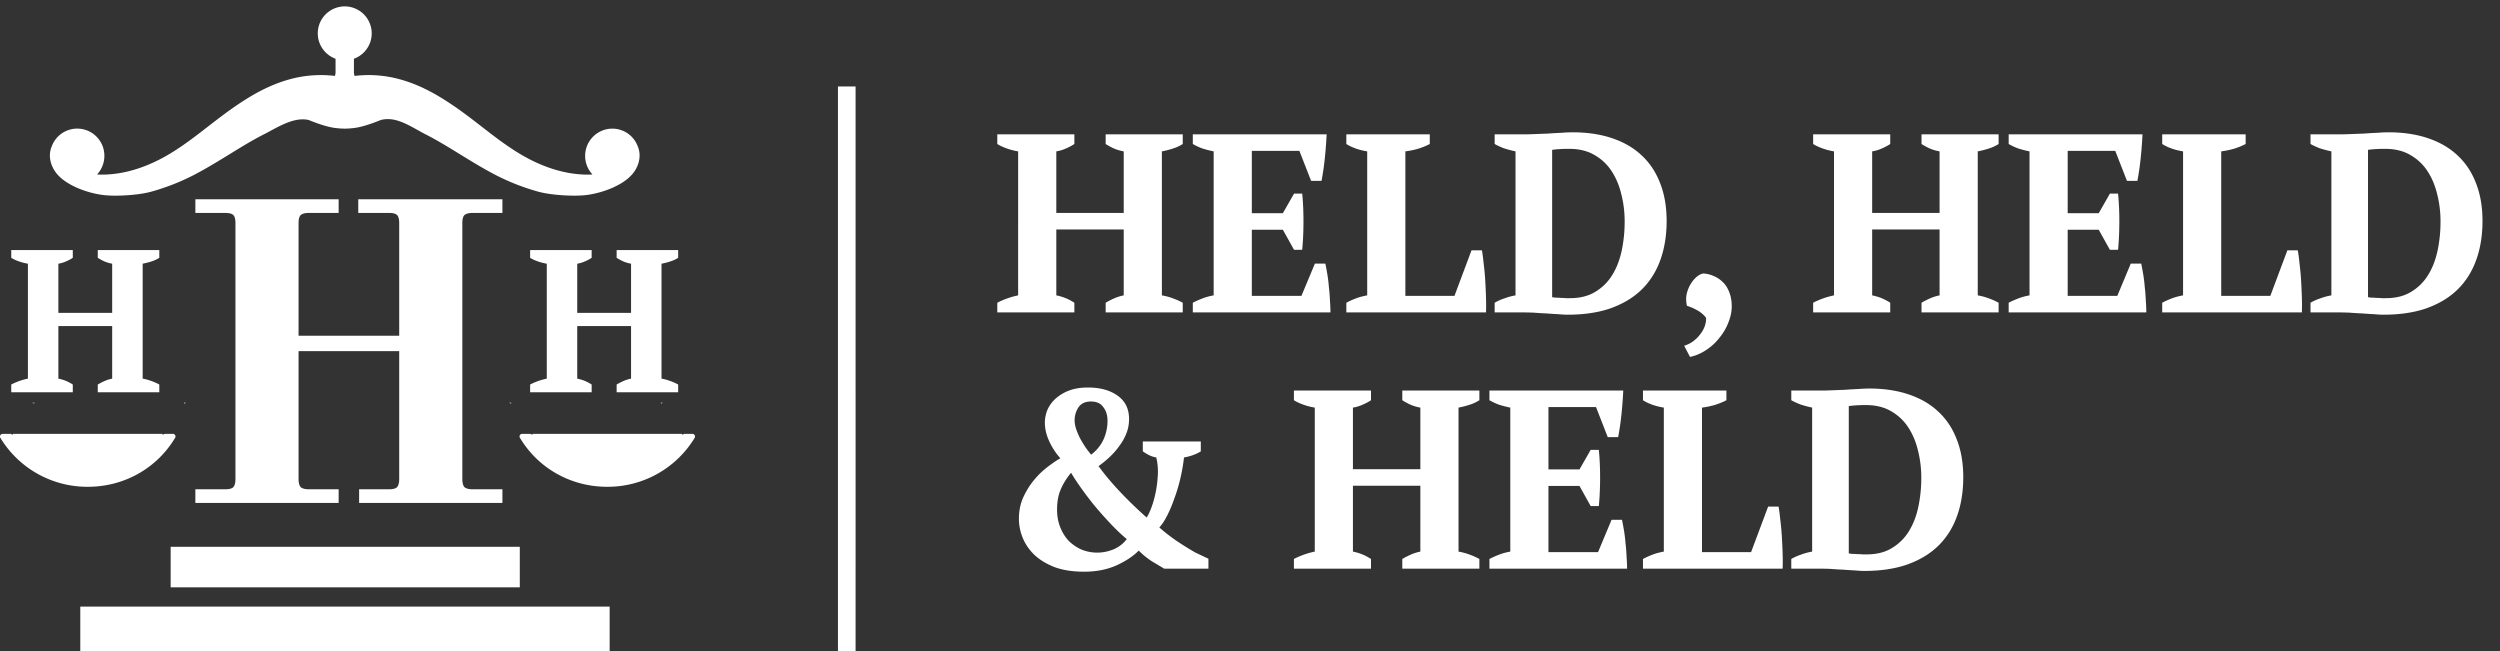
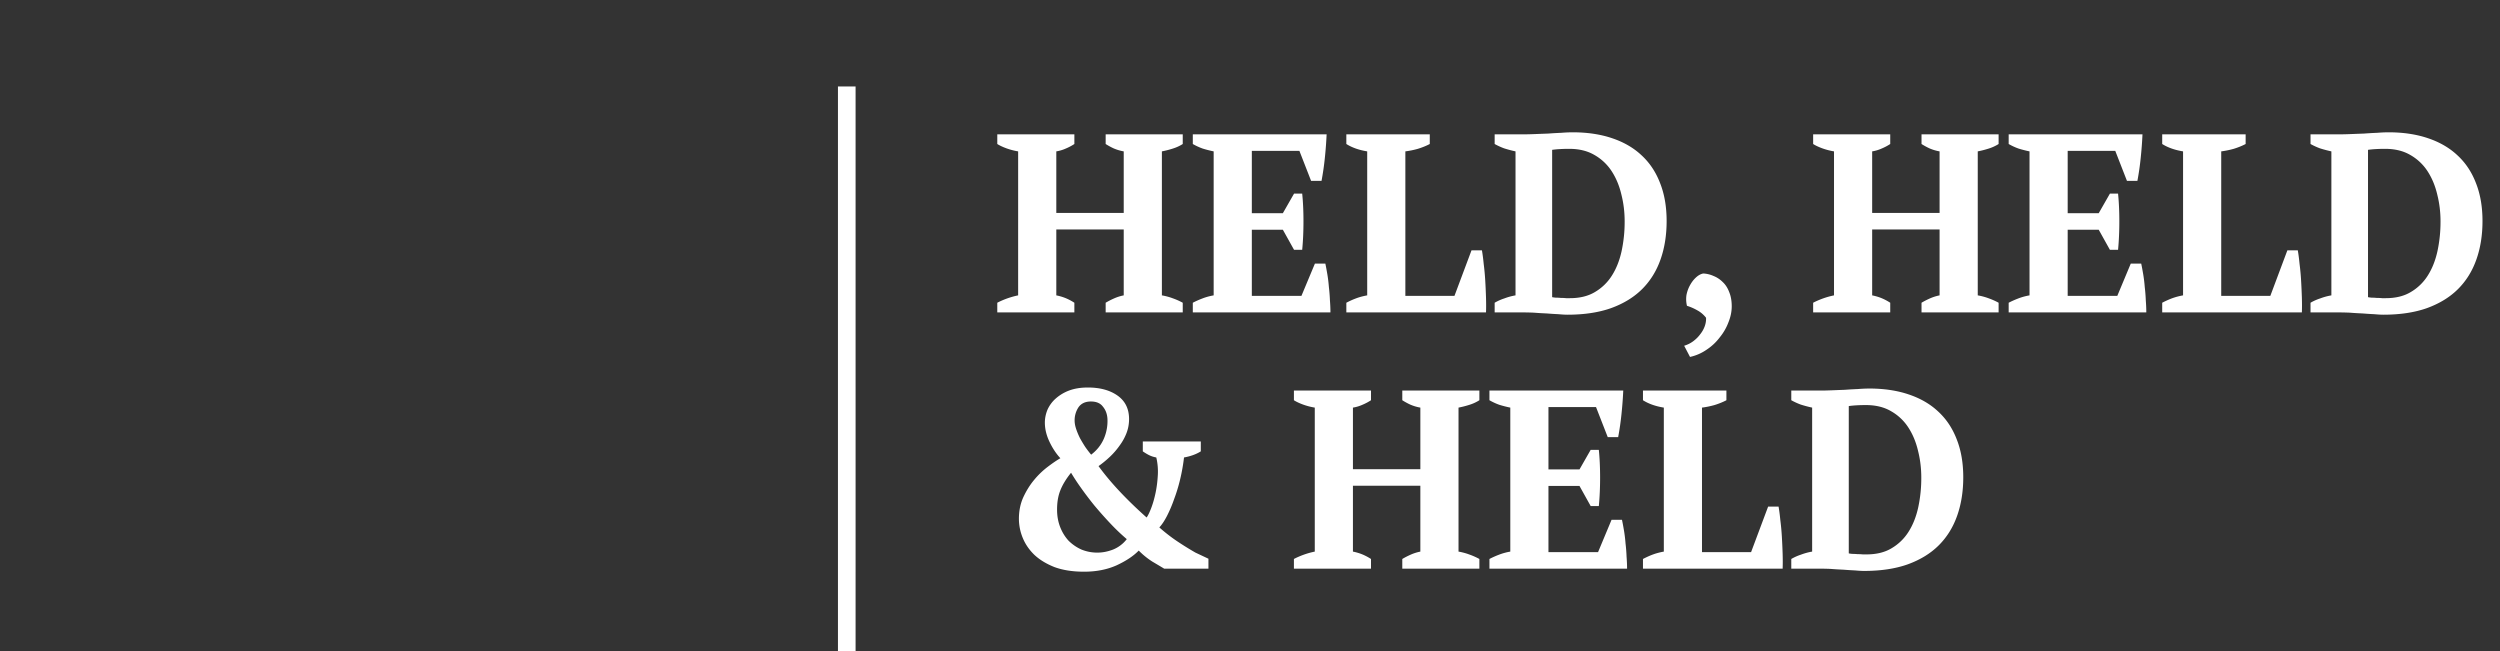
<svg xmlns="http://www.w3.org/2000/svg" width="361" height="94" fill="none">
  <rect width="100%" height="100%" fill="#333333" stroke="none" />
-   <path fill-rule="evenodd" clip-rule="evenodd" d="M51.108 8.482A3.896 3.896 0 0 0 49.782.924a3.895 3.895 0 0 0-1.328 7.557v1.749c.018.249-.015.499-.096.735a16.931 16.931 0 0 0-6.843.576c-2.297.671-4.315 1.724-6.134 2.878-1.947 1.225-3.71 2.59-5.415 3.909-1.453 1.124-2.862 2.215-4.304 3.157-3.07 2.047-6.552 3.517-10.17 3.71-.489.03-.98.03-1.47 0a3.965 3.965 0 0 0 1.05-2.689 3.921 3.921 0 0 0-7.61-1.343c-.575 1.374-.128 2.942.832 4.029.768.863 1.76 1.439 2.814 1.918 1.144.496 2.348.84 3.581 1.024 1.829.272 5.335.068 7.224-.478a32.19 32.19 0 0 0 5.98-2.335c1.87-.966 3.607-2.036 5.29-3.071 1.709-1.052 3.36-2.07 5.037-2.907.221-.117.442-.236.663-.355 1.942-1.047 3.841-2.072 5.698-1.66 0 0 2.247.957 3.777 1.146 1.103.136 1.742.136 2.845 0 1.53-.19 3.776-1.145 3.776-1.145 1.86-.485 3.566.466 5.362 1.467.33.183.662.369.999.547 1.678.839 3.332 1.857 5.044 2.91 1.68 1.033 3.414 2.1 5.28 3.066a32.176 32.176 0 0 0 5.978 2.335c1.89.546 5.443.748 7.227.483a14.308 14.308 0 0 0 3.585-1.024c1.055-.48 2.046-1.056 2.814-1.919.96-1.086 1.407-2.654.836-4.029a3.917 3.917 0 0 0-3.676-2.59 3.935 3.935 0 0 0-2.876 6.62c-.49.03-.982.03-1.472 0-3.614-.193-7.099-1.663-10.168-3.71-1.437-.938-2.84-2.024-4.286-3.145-1.707-1.322-3.476-2.692-5.435-3.921-1.822-1.152-3.836-2.207-6.139-2.878a16.93 16.93 0 0 0-6.849-.576 1.88 1.88 0 0 1-.095-.735V8.482ZM28.21 70.652h4.311c.575 0 .965-.103 1.17-.308.205-.246.308-.636.308-1.17v-36.95c0-.574-.103-.964-.308-1.17-.205-.204-.595-.307-1.17-.307h-4.31v-1.97H48.9v1.97h-4.31c-.534 0-.924.102-1.17.308-.205.205-.308.595-.308 1.17v16.258h14.533V32.225c0-.575-.102-.965-.307-1.17-.206-.206-.596-.308-1.17-.308h-4.434v-1.97h20.814v1.97h-4.31c-.534 0-.924.102-1.17.308-.206.205-.308.595-.308 1.17v36.949c0 .534.102.924.308 1.17.246.205.636.308 1.17.308h4.31v1.97H51.857v-1.97h4.31c.575 0 .965-.103 1.17-.308.206-.246.308-.636.308-1.17V50.699H43.112v18.475c0 .534.103.924.308 1.17.246.205.636.308 1.17.308h4.31v1.97H28.21v-1.97ZM10.51 56.641H1.625v-1.115a9.087 9.087 0 0 1 2.405-.85V38.078a7.59 7.59 0 0 1-1.35-.352 5.353 5.353 0 0 1-1.055-.498v-1.115h8.885v1.115a5.968 5.968 0 0 1-.997.527 4.323 4.323 0 0 1-1.085.323v7.097H16.2v-7.097a5.147 5.147 0 0 1-1.173-.352 7.899 7.899 0 0 1-.909-.498v-1.115h8.886v1.115a4.74 4.74 0 0 1-1.144.527c-.43.137-.85.245-1.26.323v16.598c.449.078.879.195 1.29.352.43.156.801.322 1.114.498v1.115h-8.886v-1.115c.294-.176.616-.342.968-.498a5.287 5.287 0 0 1 1.114-.352V47.08H8.43v7.595a5.87 5.87 0 0 1 1.084.322c.333.137.665.313.997.528v1.115Zm66.04 0h8.885v-1.115a6.149 6.149 0 0 0-.997-.528 5.868 5.868 0 0 0-1.085-.322V47.08h7.771v7.595a5.287 5.287 0 0 0-1.114.352 8.926 8.926 0 0 0-.968.498v1.115h8.885v-1.115a7.534 7.534 0 0 0-1.114-.498 6.968 6.968 0 0 0-1.29-.352V38.078c.41-.078.83-.186 1.26-.323.431-.136.812-.312 1.144-.527v-1.115h-8.885v1.115a7.9 7.9 0 0 0 .91.498c.351.157.742.274 1.172.352v7.097h-7.77v-7.097a4.321 4.321 0 0 0 1.084-.323 5.97 5.97 0 0 0 .997-.527v-1.115H76.55v1.115c.273.176.625.342 1.056.498.43.157.88.274 1.348.352v16.598a9.582 9.582 0 0 0-1.26.352c-.43.156-.812.322-1.144.498v1.115Zm-49.966 1.636-.033-.124h.32l-.287.124Zm-21.616-.124-.031.124-.289-.124h.32Zm19.677 20.806h50.413v5.85H24.644v-5.85Zm-13.051 8.635h76.44V94h-76.44v-6.406Zm61.922-29.441.286.124.033-.124h-.32Zm22.221 0h-.32l.032.124.288-.124Zm-70.455 5.074c-2.558 4.285-7.227 7.066-12.598 7.066a14.69 14.69 0 0 1-12.63-7.066.38.38 0 0 1 .352-.575h1.151l.288.125.031-.125h21.579l.032.125.287-.125h1.215a.373.373 0 0 1 .293.575Zm62.398 7.066c-5.37 0-10.04-2.781-12.598-7.066a.373.373 0 0 1 .293-.575h1.214l.287.125.032-.125h21.579l.032.125.288-.125h1.152a.382.382 0 0 1 .405.378.371.371 0 0 1-.054.197 14.686 14.686 0 0 1-12.63 7.066Z" fill="#fff" />
  <path d="M155.139 45.112h-11.131v-1.396c.416-.22.894-.428 1.433-.624.563-.196 1.09-.343 1.579-.441V21.859a9.494 9.494 0 0 1-1.689-.44c-.539-.197-.98-.405-1.323-.625v-1.396h11.131v1.396a7.483 7.483 0 0 1-1.249.66 5.42 5.42 0 0 1-1.359.405v8.89h9.735v-8.89a6.45 6.45 0 0 1-1.47-.44 9.942 9.942 0 0 1-1.139-.625v-1.396h11.131v1.396c-.416.269-.894.49-1.433.66-.538.172-1.065.307-1.579.405v20.792a8.732 8.732 0 0 1 1.616.44 9.443 9.443 0 0 1 1.396.625v1.396h-11.131v-1.396c.368-.22.772-.428 1.213-.624a6.61 6.61 0 0 1 1.396-.441v-9.514h-9.735v9.514c.489.098.943.233 1.359.404.416.172.833.392 1.249.661v1.396Zm36.425-25.714a58.149 58.149 0 0 1-.257 3.416 39.861 39.861 0 0 1-.478 3.306h-1.506l-1.69-4.335h-6.869v9h4.481l1.617-2.828h1.175c.123 1.2.184 2.535.184 4.004 0 1.47-.061 2.841-.184 4.114h-1.175l-1.617-2.902h-4.481v9.551h7.163l1.947-4.665h1.506c.098.466.196.992.294 1.58.098.587.171 1.2.22 1.836.074.613.123 1.237.147 1.874.049.637.074 1.225.074 1.763h-19.874v-1.396c.416-.22.882-.428 1.396-.624a8.732 8.732 0 0 1 1.616-.441V21.859a16.765 16.765 0 0 1-1.579-.404 8.656 8.656 0 0 1-1.433-.661v-1.396h19.323Zm2.847 0h12.049v1.396c-.514.269-1.089.502-1.726.698a12.36 12.36 0 0 1-1.8.367v20.865h7.09l2.461-6.575h1.506c.098.563.184 1.224.257 1.984.098.759.172 1.555.221 2.387.049.833.085 1.653.11 2.462.024.808.024 1.518 0 2.13h-20.168v-1.396a12.09 12.09 0 0 1 1.58-.698 9.503 9.503 0 0 1 1.433-.367V21.859c-1.2-.196-2.204-.551-3.013-1.065v-1.396Zm21.417 25.714v-1.396a7.32 7.32 0 0 1 1.396-.624 8.721 8.721 0 0 1 1.617-.441V21.859a18.169 18.169 0 0 1-1.654-.44 10.174 10.174 0 0 1-1.359-.625v-1.396h4.262c.416 0 .93-.012 1.542-.037.613-.024 1.249-.049 1.911-.073a56.371 56.371 0 0 1 1.91-.11 21.607 21.607 0 0 1 1.616-.074c2.131 0 4.029.282 5.694.845 1.69.563 3.11 1.383 4.261 2.461 1.176 1.078 2.07 2.412 2.682 4.004.637 1.592.955 3.429.955 5.51 0 2.033-.294 3.882-.881 5.547-.588 1.666-1.47 3.086-2.645 4.262-1.176 1.175-2.67 2.094-4.482 2.755-1.788.636-3.894.955-6.319.955-.318 0-.746-.025-1.285-.073a50.374 50.374 0 0 1-1.727-.11 46.09 46.09 0 0 1-1.837-.111 40.978 40.978 0 0 0-1.616-.037h-4.041Zm10.764-23.62c-.441 0-.882.012-1.323.036-.441.025-.82.062-1.139.11v21.27c.098.025.27.05.515.074.245 0 .489.012.734.036.27 0 .527.013.772.037h.551c1.42 0 2.62-.294 3.6-.882a7.174 7.174 0 0 0 2.461-2.387c.637-1.004 1.102-2.18 1.396-3.527a20.12 20.12 0 0 0 .441-4.298c0-1.347-.159-2.645-.478-3.894-.294-1.249-.759-2.363-1.396-3.343a7.176 7.176 0 0 0-2.498-2.35c-1.004-.588-2.216-.882-3.636-.882Zm16.601 28.433c.49-.147.93-.368 1.322-.662.392-.294.723-.624.992-.991.294-.368.514-.76.661-1.176.147-.416.208-.82.184-1.212a4.02 4.02 0 0 0-1.249-1.066 7.568 7.568 0 0 0-1.506-.66 4.1 4.1 0 0 1-.074-1.544c.098-.514.27-.991.515-1.432.245-.441.526-.809.845-1.102.342-.319.698-.515 1.065-.588a4.123 4.123 0 0 1 1.506.367c.49.196.931.49 1.322.882.392.367.698.845.919 1.432.245.588.367 1.274.367 2.058 0 .759-.159 1.53-.477 2.314a7.703 7.703 0 0 1-1.249 2.167 7.574 7.574 0 0 1-1.874 1.764 6.74 6.74 0 0 1-2.424 1.065l-.845-1.616Zm29.757-4.813h-11.131v-1.396c.416-.22.894-.428 1.433-.624a11.99 11.99 0 0 1 1.579-.441V21.859a9.505 9.505 0 0 1-1.69-.44c-.538-.197-.979-.405-1.322-.625v-1.396h11.131v1.396a7.522 7.522 0 0 1-1.249.66c-.441.197-.894.331-1.36.405v8.89h9.735v-8.89a6.442 6.442 0 0 1-1.469-.44 9.942 9.942 0 0 1-1.139-.625v-1.396h11.131v1.396a5.95 5.95 0 0 1-1.433.66 13.65 13.65 0 0 1-1.579.405v20.792a8.732 8.732 0 0 1 1.616.44 9.443 9.443 0 0 1 1.396.625v1.396h-11.131v-1.396c.367-.22.772-.428 1.212-.624a6.628 6.628 0 0 1 1.396-.441v-9.514h-9.735v9.514c.49.098.943.233 1.36.404.416.172.832.392 1.249.661v1.396Zm36.425-25.714a57.322 57.322 0 0 1-.258 3.416 39.456 39.456 0 0 1-.477 3.306h-1.506l-1.69-4.335h-6.87v9h4.482l1.616-2.828h1.176c.122 1.2.184 2.535.184 4.004 0 1.47-.062 2.841-.184 4.114h-1.176l-1.616-2.902h-4.482v9.551h7.164l1.947-4.665h1.506c.098.466.196.992.294 1.58.098.587.171 1.2.22 1.836.074.613.123 1.237.147 1.874.049.637.074 1.225.074 1.763h-19.874v-1.396c.416-.22.882-.428 1.396-.624a8.732 8.732 0 0 1 1.616-.441V21.859a16.687 16.687 0 0 1-1.579-.404 8.656 8.656 0 0 1-1.433-.661v-1.396h19.323Zm2.847 0h12.049v1.396c-.514.269-1.09.502-1.726.698-.613.171-1.213.293-1.8.367v20.865h7.09l2.461-6.575h1.506c.098.563.184 1.224.257 1.984.098.759.172 1.555.22 2.387.049.833.086 1.653.111 2.462.024.808.024 1.518 0 2.13h-20.168v-1.396c.563-.294 1.09-.526 1.58-.698a9.523 9.523 0 0 1 1.432-.367V21.859c-1.2-.196-2.204-.551-3.012-1.065v-1.396Zm21.417 25.714v-1.396a7.292 7.292 0 0 1 1.396-.624 8.732 8.732 0 0 1 1.616-.441V21.859a18.235 18.235 0 0 1-1.653-.44 10.174 10.174 0 0 1-1.359-.625v-1.396h4.261c.417 0 .931-.012 1.543-.037a646.1 646.1 0 0 1 1.91-.073 56.426 56.426 0 0 1 1.911-.11 21.585 21.585 0 0 1 1.616-.074c2.131 0 4.029.282 5.694.845 1.69.563 3.11 1.383 4.261 2.461 1.176 1.078 2.07 2.412 2.682 4.004.637 1.592.955 3.429.955 5.51 0 2.033-.294 3.882-.882 5.547-.587 1.666-1.469 3.086-2.645 4.262-1.175 1.175-2.669 2.094-4.481 2.755-1.788.636-3.894.955-6.319.955-.318 0-.747-.025-1.285-.073a50.374 50.374 0 0 1-1.727-.11 45.978 45.978 0 0 1-1.837-.111 40.978 40.978 0 0 0-1.616-.037h-4.041Zm10.763-23.62c-.44 0-.881.012-1.322.036-.441.025-.821.062-1.139.11v21.27c.098.025.27.05.514.074.245 0 .49.012.735.036.27 0 .527.013.772.037h.551c1.42 0 2.62-.294 3.6-.882a7.174 7.174 0 0 0 2.461-2.387c.637-1.004 1.102-2.18 1.396-3.527a20.12 20.12 0 0 0 .441-4.298c0-1.347-.16-2.645-.478-3.894-.294-1.249-.759-2.363-1.396-3.343a7.185 7.185 0 0 0-2.498-2.35c-1.004-.588-2.216-.882-3.637-.882ZM162.706 77.85a29.121 29.121 0 0 1-2.387-2.278 56.623 56.623 0 0 1-2.315-2.608 51.21 51.21 0 0 1-1.947-2.571 30.682 30.682 0 0 1-1.396-2.13c-.71.88-1.224 1.726-1.543 2.534-.318.784-.477 1.714-.477 2.792 0 .906.147 1.739.441 2.498.294.759.698 1.42 1.212 1.983a6.23 6.23 0 0 0 1.873 1.286 6 6 0 0 0 2.315.441c.734 0 1.481-.147 2.241-.44a4.772 4.772 0 0 0 1.983-1.507Zm-7.53-17.119c0 .368.073.772.22 1.213.147.44.331.881.551 1.322.245.441.502.87.772 1.286.293.416.575.784.844 1.102.833-.637 1.445-1.408 1.837-2.314a6.44 6.44 0 0 0 .514-2.902c-.049-.686-.269-1.262-.661-1.727-.367-.49-.943-.735-1.726-.735-.808 0-1.409.282-1.8.845a3.415 3.415 0 0 0-.551 1.91Zm12.93 21.38c-.489-.294-1.065-.636-1.726-1.028a11.264 11.264 0 0 1-1.947-1.58c-.759.784-1.825 1.494-3.196 2.13-1.372.613-2.939.92-4.702.92-1.641 0-3.061-.221-4.261-.662-1.176-.465-2.143-1.053-2.903-1.763-.759-.735-1.322-1.556-1.689-2.462a7.265 7.265 0 0 1-.551-2.755c0-1.126.208-2.155.624-3.086.441-.955.967-1.8 1.58-2.534a11.612 11.612 0 0 1 1.947-1.874c.71-.539 1.322-.955 1.836-1.249-.612-.661-1.138-1.457-1.579-2.387-.441-.931-.661-1.85-.661-2.756 0-.612.122-1.224.367-1.836a4.73 4.73 0 0 1 1.175-1.617 6.175 6.175 0 0 1 1.947-1.175c.784-.294 1.69-.441 2.719-.441 1.763 0 3.196.392 4.298 1.175 1.102.784 1.653 1.91 1.653 3.38 0 .71-.123 1.384-.367 2.02a7.637 7.637 0 0 1-.992 1.8 10.634 10.634 0 0 1-1.396 1.617c-.514.49-1.066.943-1.653 1.359 1.69 2.327 4.004 4.8 6.943 7.42.196-.269.416-.722.661-1.359.245-.636.453-1.359.624-2.167.172-.808.282-1.665.331-2.572a8.838 8.838 0 0 0-.22-2.571 3.901 3.901 0 0 1-1.029-.33c-.294-.147-.6-.331-.918-.552v-1.432h8.375v1.432c-.661.417-1.469.71-2.424.882a26.962 26.962 0 0 1-.551 3.123 23.715 23.715 0 0 1-.882 2.902 18.85 18.85 0 0 1-1.029 2.424c-.367.71-.734 1.261-1.102 1.653a24.17 24.17 0 0 0 2.609 2.02 44.414 44.414 0 0 0 2.608 1.617l1.873.882v1.432h-6.392Zm29.867 0h-11.131v-1.396c.416-.22.894-.428 1.433-.624a11.99 11.99 0 0 1 1.579-.441V58.859a9.505 9.505 0 0 1-1.69-.44c-.538-.197-.979-.405-1.322-.625v-1.396h11.131v1.396a7.522 7.522 0 0 1-1.249.66c-.441.197-.894.331-1.36.405v8.89h9.735v-8.89a6.442 6.442 0 0 1-1.469-.44 9.942 9.942 0 0 1-1.139-.625v-1.396h11.131v1.396a5.95 5.95 0 0 1-1.433.66 13.65 13.65 0 0 1-1.579.405v20.792a8.732 8.732 0 0 1 1.616.44 9.443 9.443 0 0 1 1.396.625v1.396h-11.131v-1.396c.367-.22.772-.428 1.212-.624a6.628 6.628 0 0 1 1.396-.441v-9.514h-9.735v9.514c.49.098.943.233 1.36.404.416.172.832.392 1.249.661v1.396Zm36.425-25.714a57.322 57.322 0 0 1-.258 3.416 39.456 39.456 0 0 1-.477 3.306h-1.506l-1.69-4.334h-6.87v9h4.482l1.616-2.829h1.176c.122 1.2.184 2.535.184 4.004 0 1.47-.062 2.841-.184 4.115h-1.176l-1.616-2.903h-4.482v9.552h7.164l1.947-4.666h1.506c.098.466.196.992.294 1.58.098.588.171 1.2.22 1.837.074.612.123 1.236.147 1.873.049.637.074 1.224.074 1.763h-19.874v-1.396c.416-.22.882-.428 1.396-.624a8.732 8.732 0 0 1 1.616-.441V58.859a16.687 16.687 0 0 1-1.579-.404 8.656 8.656 0 0 1-1.433-.661v-1.396h19.323Zm2.847 0h12.049v1.396c-.514.269-1.09.502-1.726.698-.613.171-1.213.294-1.8.367v20.866h7.09l2.461-6.576h1.506c.098.563.184 1.224.257 1.984.098.759.172 1.555.22 2.387.049.833.086 1.654.111 2.462.024.808.024 1.518 0 2.13h-20.168v-1.396c.563-.293 1.09-.526 1.58-.698a9.523 9.523 0 0 1 1.432-.367V58.859c-1.2-.196-2.204-.551-3.012-1.065v-1.396Zm21.417 25.714v-1.396a7.292 7.292 0 0 1 1.396-.624 8.732 8.732 0 0 1 1.616-.441V58.859a18.235 18.235 0 0 1-1.653-.44 10.174 10.174 0 0 1-1.359-.625v-1.396h4.261c.417 0 .931-.013 1.543-.037a646.1 646.1 0 0 1 1.91-.073 56.426 56.426 0 0 1 1.911-.11 21.585 21.585 0 0 1 1.616-.074c2.131 0 4.029.282 5.694.845 1.69.563 3.11 1.383 4.261 2.461 1.176 1.078 2.07 2.412 2.682 4.004.637 1.592.955 3.429.955 5.51 0 2.033-.294 3.882-.882 5.547-.587 1.666-1.469 3.086-2.645 4.262-1.175 1.175-2.669 2.094-4.481 2.755-1.788.636-3.894.955-6.319.955-.318 0-.747-.025-1.286-.073a50.484 50.484 0 0 1-1.726-.11 45.978 45.978 0 0 1-1.837-.111 40.978 40.978 0 0 0-1.616-.037h-4.041Zm10.763-23.62c-.44 0-.881.012-1.322.036-.441.025-.821.062-1.139.11v21.27c.098.025.27.05.514.074.245 0 .49.012.735.036.27 0 .527.013.772.037h.551c1.42 0 2.62-.294 3.6-.882a7.174 7.174 0 0 0 2.461-2.387c.637-1.004 1.102-2.18 1.396-3.527a20.12 20.12 0 0 0 .441-4.298c0-1.347-.16-2.645-.478-3.894-.294-1.249-.759-2.363-1.396-3.343a7.185 7.185 0 0 0-2.498-2.35c-1.004-.589-2.216-.882-3.637-.882ZM121 12.484h2.547V94H121z" fill="#fff" />
</svg>